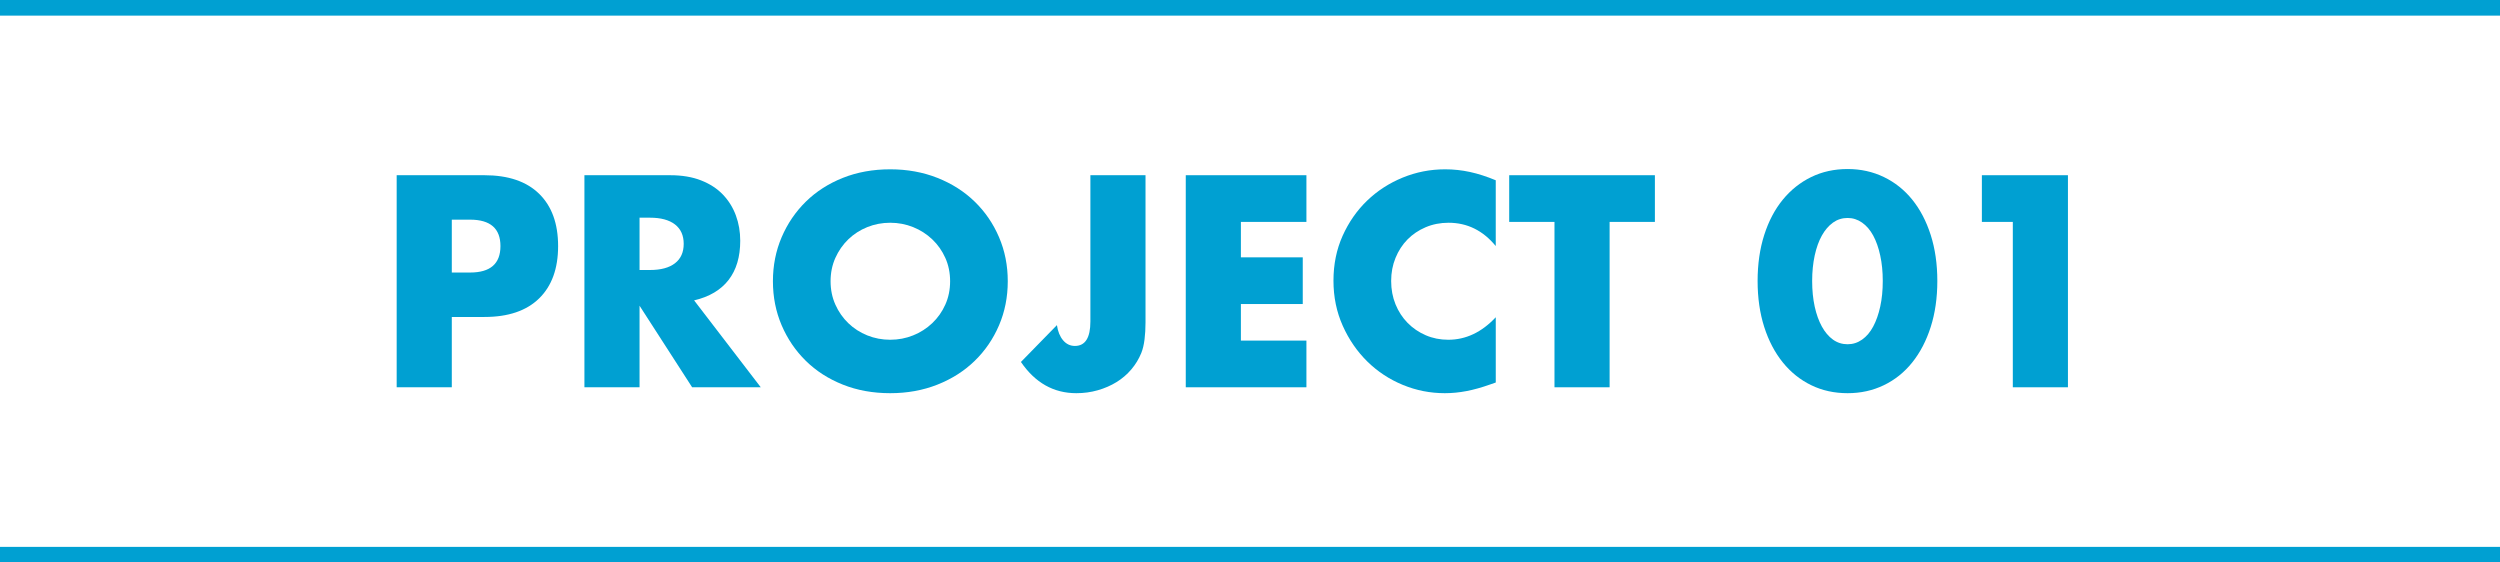
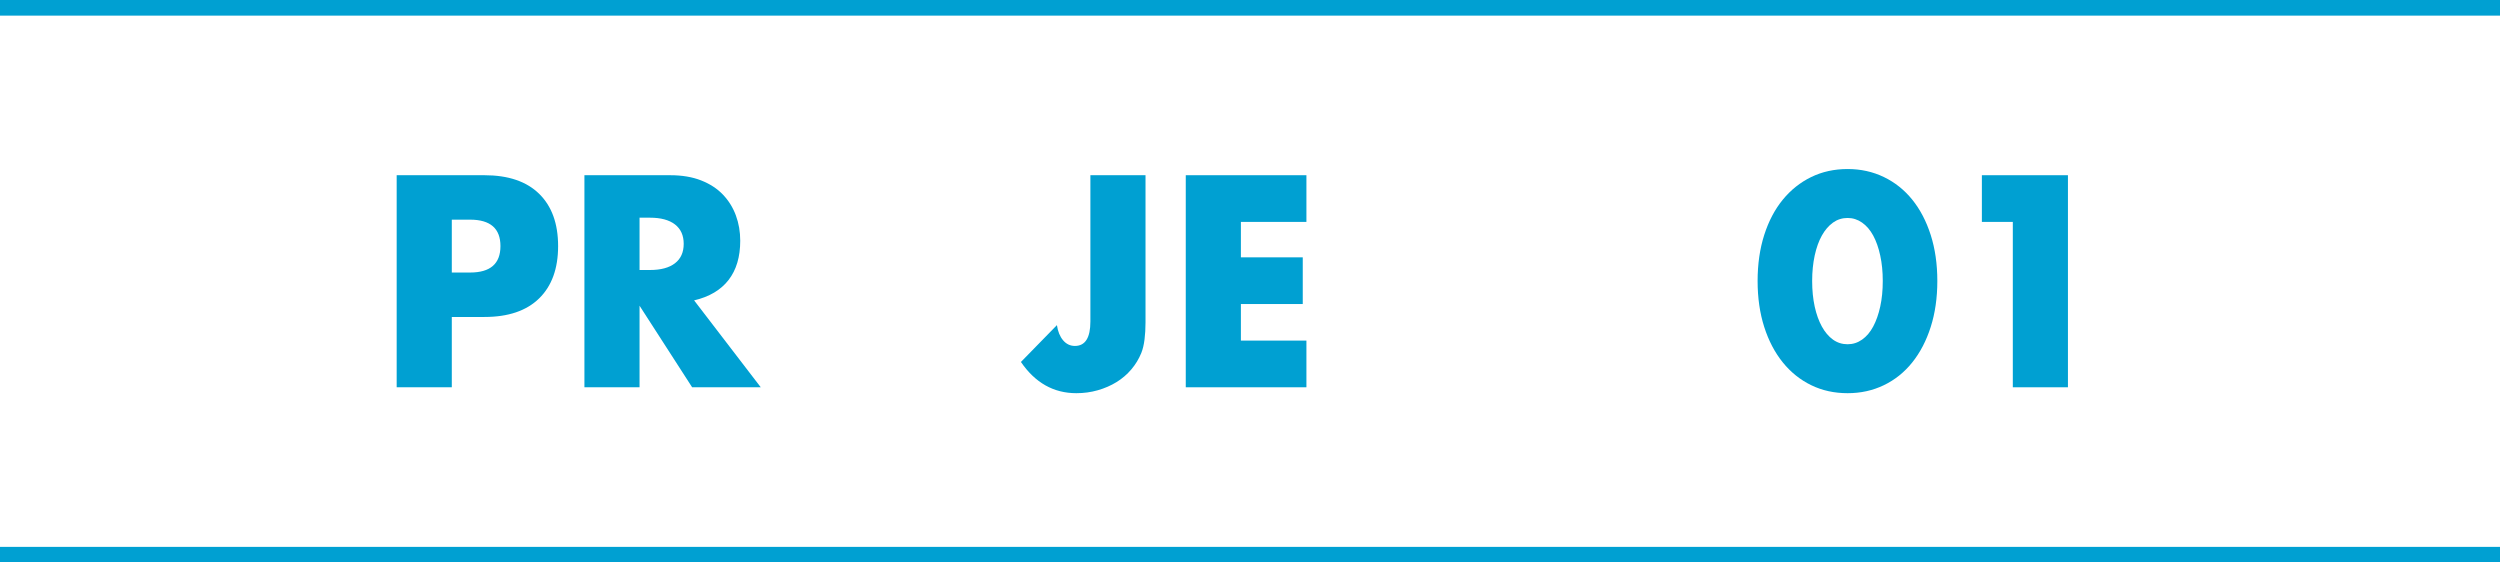
<svg xmlns="http://www.w3.org/2000/svg" id="b" viewBox="0 0 160 36">
  <defs>
    <style>.d{fill:#00a0d2;}.e{fill:none;stroke:#00a0d2;stroke-miterlimit:10;}</style>
  </defs>
  <g id="c">
    <g>
      <g>
        <path class="d" d="M28.915,24.786h-3.528V11.214h5.616c1.524,0,2.691,.396,3.501,1.188s1.215,1.908,1.215,3.348c0,1.44-.405,2.556-1.215,3.348s-1.977,1.188-3.501,1.188h-2.088v4.5Zm0-7.344h1.17c1.296,0,1.944-.564,1.944-1.692,0-1.128-.648-1.692-1.944-1.692h-1.17v3.384Z" />
        <path class="d" d="M48.689,24.786h-4.392l-3.366-5.22v5.22h-3.528V11.214h5.49c.756,0,1.416,.111,1.98,.333,.564,.222,1.029,.525,1.395,.909,.366,.384,.642,.828,.828,1.332,.186,.504,.279,1.044,.279,1.62,0,1.032-.249,1.869-.747,2.511-.498,.642-1.233,1.077-2.205,1.305l4.266,5.562Zm-7.758-7.506h.666c.696,0,1.229-.144,1.602-.432s.558-.702,.558-1.242c0-.54-.186-.954-.558-1.242s-.906-.432-1.602-.432h-.666v3.348Z" />
-         <path class="d" d="M49.467,18c0-1.008,.186-1.947,.558-2.817,.372-.87,.888-1.629,1.548-2.277,.66-.648,1.449-1.155,2.367-1.521,.918-.366,1.929-.549,3.033-.549,1.092,0,2.1,.183,3.024,.549,.924,.366,1.719,.873,2.385,1.521s1.185,1.407,1.557,2.277c.372,.87,.558,1.809,.558,2.817,0,1.008-.186,1.947-.558,2.817-.373,.87-.891,1.629-1.557,2.277-.666,.648-1.461,1.155-2.385,1.521-.924,.366-1.932,.549-3.024,.549-1.104,0-2.115-.183-3.033-.549-.918-.366-1.708-.873-2.367-1.521-.66-.648-1.176-1.407-1.548-2.277-.372-.87-.558-1.809-.558-2.817Zm3.69,0c0,.54,.102,1.038,.306,1.494,.204,.456,.479,.852,.828,1.188,.348,.336,.753,.597,1.215,.783,.462,.186,.951,.279,1.467,.279s1.005-.093,1.467-.279c.461-.186,.87-.447,1.224-.783,.354-.336,.633-.732,.837-1.188,.204-.456,.306-.954,.306-1.494s-.102-1.038-.306-1.494c-.205-.456-.483-.852-.837-1.188-.354-.336-.762-.597-1.224-.783-.462-.186-.951-.279-1.467-.279s-1.005,.093-1.467,.279c-.462,.186-.867,.447-1.215,.783-.348,.336-.624,.732-.828,1.188-.204,.456-.306,.954-.306,1.494Z" />
        <path class="d" d="M73.313,11.214v9.414c0,.396-.021,.762-.063,1.098-.042,.336-.111,.624-.207,.864-.156,.384-.369,.735-.639,1.053-.27,.318-.585,.588-.945,.81-.36,.222-.759,.396-1.197,.522s-.897,.189-1.377,.189c-1.452,0-2.634-.666-3.546-1.998l2.304-2.358c.06,.408,.191,.732,.396,.972,.204,.24,.456,.36,.756,.36,.66,0,.99-.522,.99-1.566V11.214h3.528Z" />
        <path class="d" d="M83.611,14.202h-4.194v2.268h3.959v2.988h-3.959v2.34h4.194v2.988h-7.722V11.214h7.722v2.988Z" />
-         <path class="d" d="M95.73,15.75c-.816-.996-1.824-1.494-3.024-1.494-.528,0-1.017,.096-1.467,.288-.45,.192-.837,.453-1.161,.783-.324,.33-.579,.723-.765,1.179-.187,.456-.279,.948-.279,1.476,0,.54,.093,1.038,.279,1.494,.186,.456,.443,.852,.773,1.188,.33,.336,.717,.6,1.161,.792,.444,.192,.924,.288,1.44,.288,1.128,0,2.142-.48,3.042-1.44v4.176l-.36,.126c-.54,.192-1.044,.333-1.512,.423-.468,.09-.931,.135-1.386,.135-.937,0-1.834-.177-2.691-.531-.858-.354-1.614-.852-2.269-1.494-.653-.642-1.179-1.404-1.574-2.286-.396-.882-.595-1.845-.595-2.889,0-1.044,.195-2.001,.585-2.871,.391-.87,.912-1.62,1.566-2.25s1.413-1.122,2.277-1.476c.863-.354,1.77-.531,2.718-.531,.54,0,1.071,.057,1.593,.171,.522,.114,1.071,.291,1.647,.531v4.212Z" />
-         <path class="d" d="M103.015,14.202v10.584h-3.528V14.202h-2.898v-2.988h9.324v2.988h-2.897Z" />
        <path class="d" d="M112.487,17.982c0-1.08,.141-2.061,.423-2.943,.281-.882,.678-1.635,1.188-2.259,.51-.624,1.116-1.107,1.818-1.449,.702-.342,1.479-.513,2.331-.513,.84,0,1.613,.171,2.322,.513,.708,.342,1.313,.825,1.817,1.449,.504,.624,.897,1.377,1.18,2.259,.281,.882,.423,1.863,.423,2.943,0,1.08-.142,2.061-.423,2.943-.282,.882-.676,1.638-1.18,2.268s-1.109,1.116-1.817,1.458c-.709,.342-1.482,.513-2.322,.513-.853,0-1.629-.171-2.331-.513s-1.309-.828-1.818-1.458-.906-1.386-1.188-2.268c-.282-.882-.423-1.863-.423-2.943Zm3.491,0c0,.6,.055,1.146,.162,1.638,.108,.492,.262,.918,.459,1.278,.198,.36,.436,.639,.711,.837,.276,.198,.588,.297,.937,.297,.336,0,.645-.099,.927-.297s.519-.477,.711-.837c.192-.36,.342-.786,.45-1.278,.108-.492,.162-1.038,.162-1.638,0-.588-.054-1.131-.162-1.629-.108-.498-.258-.924-.45-1.278-.192-.354-.429-.63-.711-.828-.282-.198-.591-.297-.927-.297-.349,0-.66,.099-.937,.297-.275,.198-.513,.474-.711,.828-.197,.354-.351,.78-.459,1.278-.107,.498-.162,1.041-.162,1.629Z" />
        <path class="d" d="M128.819,14.202h-1.979v-2.988h5.508v13.572h-3.528V14.202Z" />
      </g>
      <line class="e" x1="0" y1=".5" x2="160" y2=".5" />
      <line class="e" x1="160" y1="35.5" x2="0" y2="35.5" />
    </g>
  </g>
</svg>